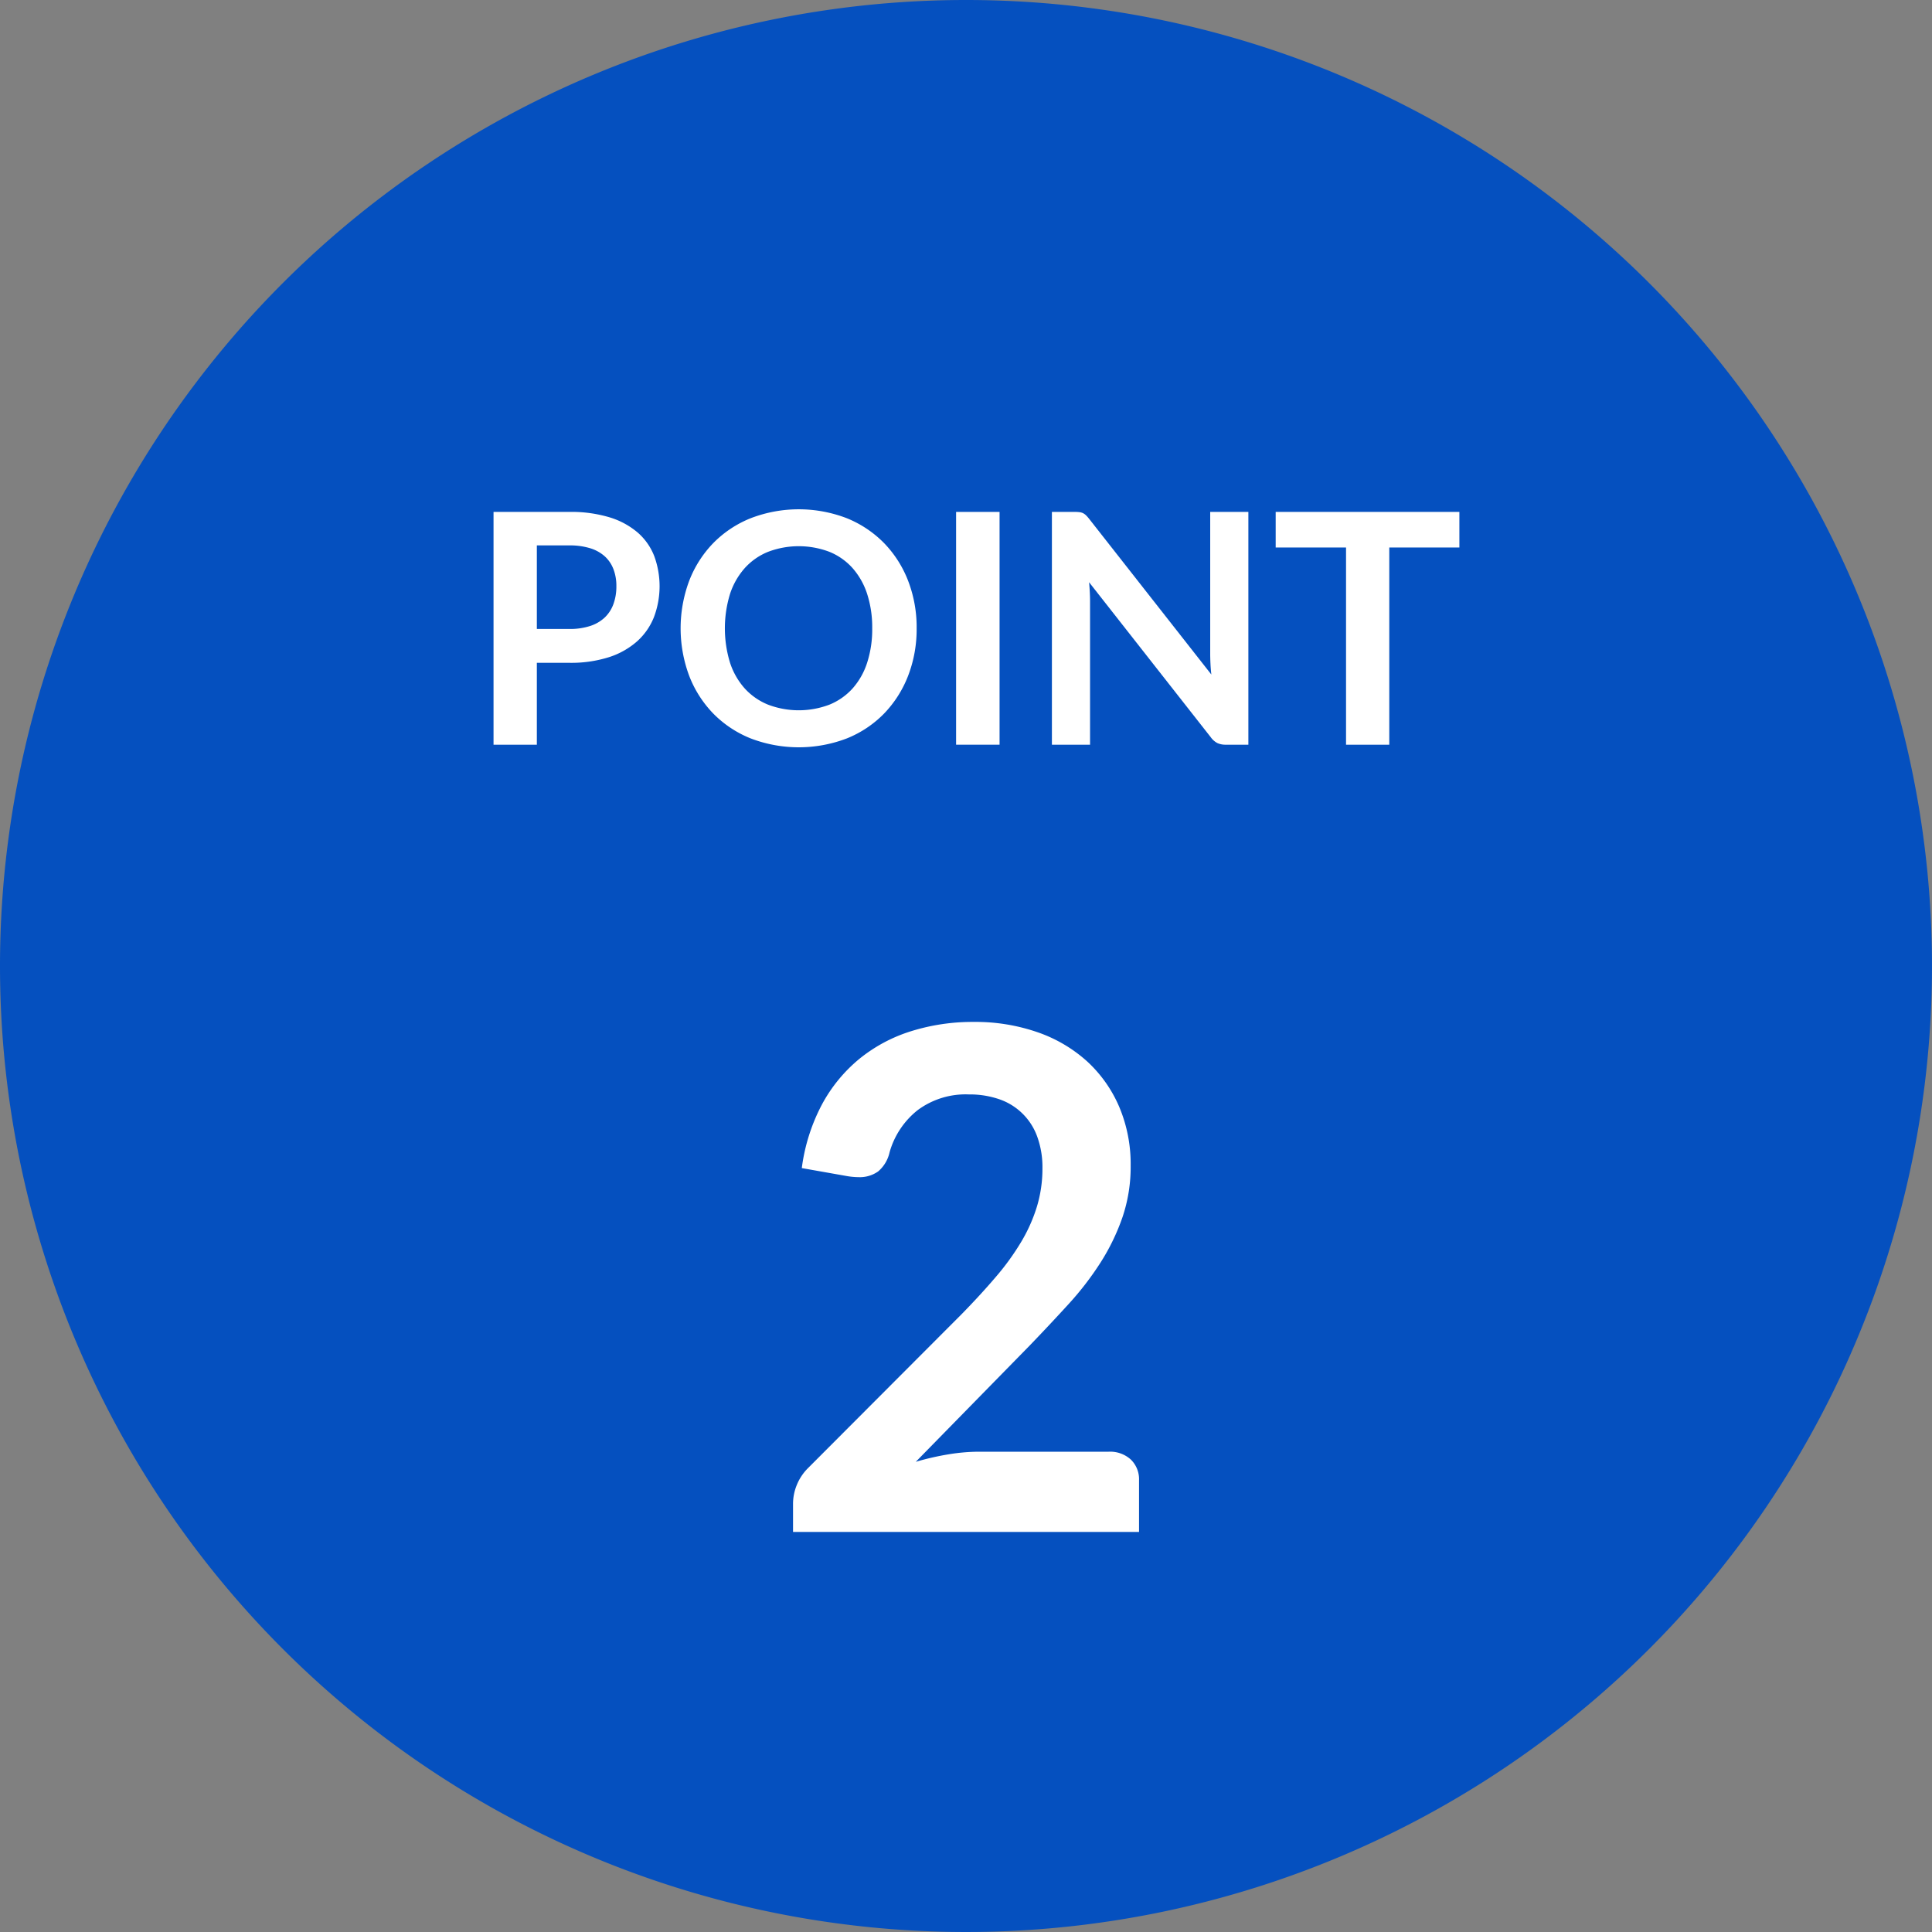
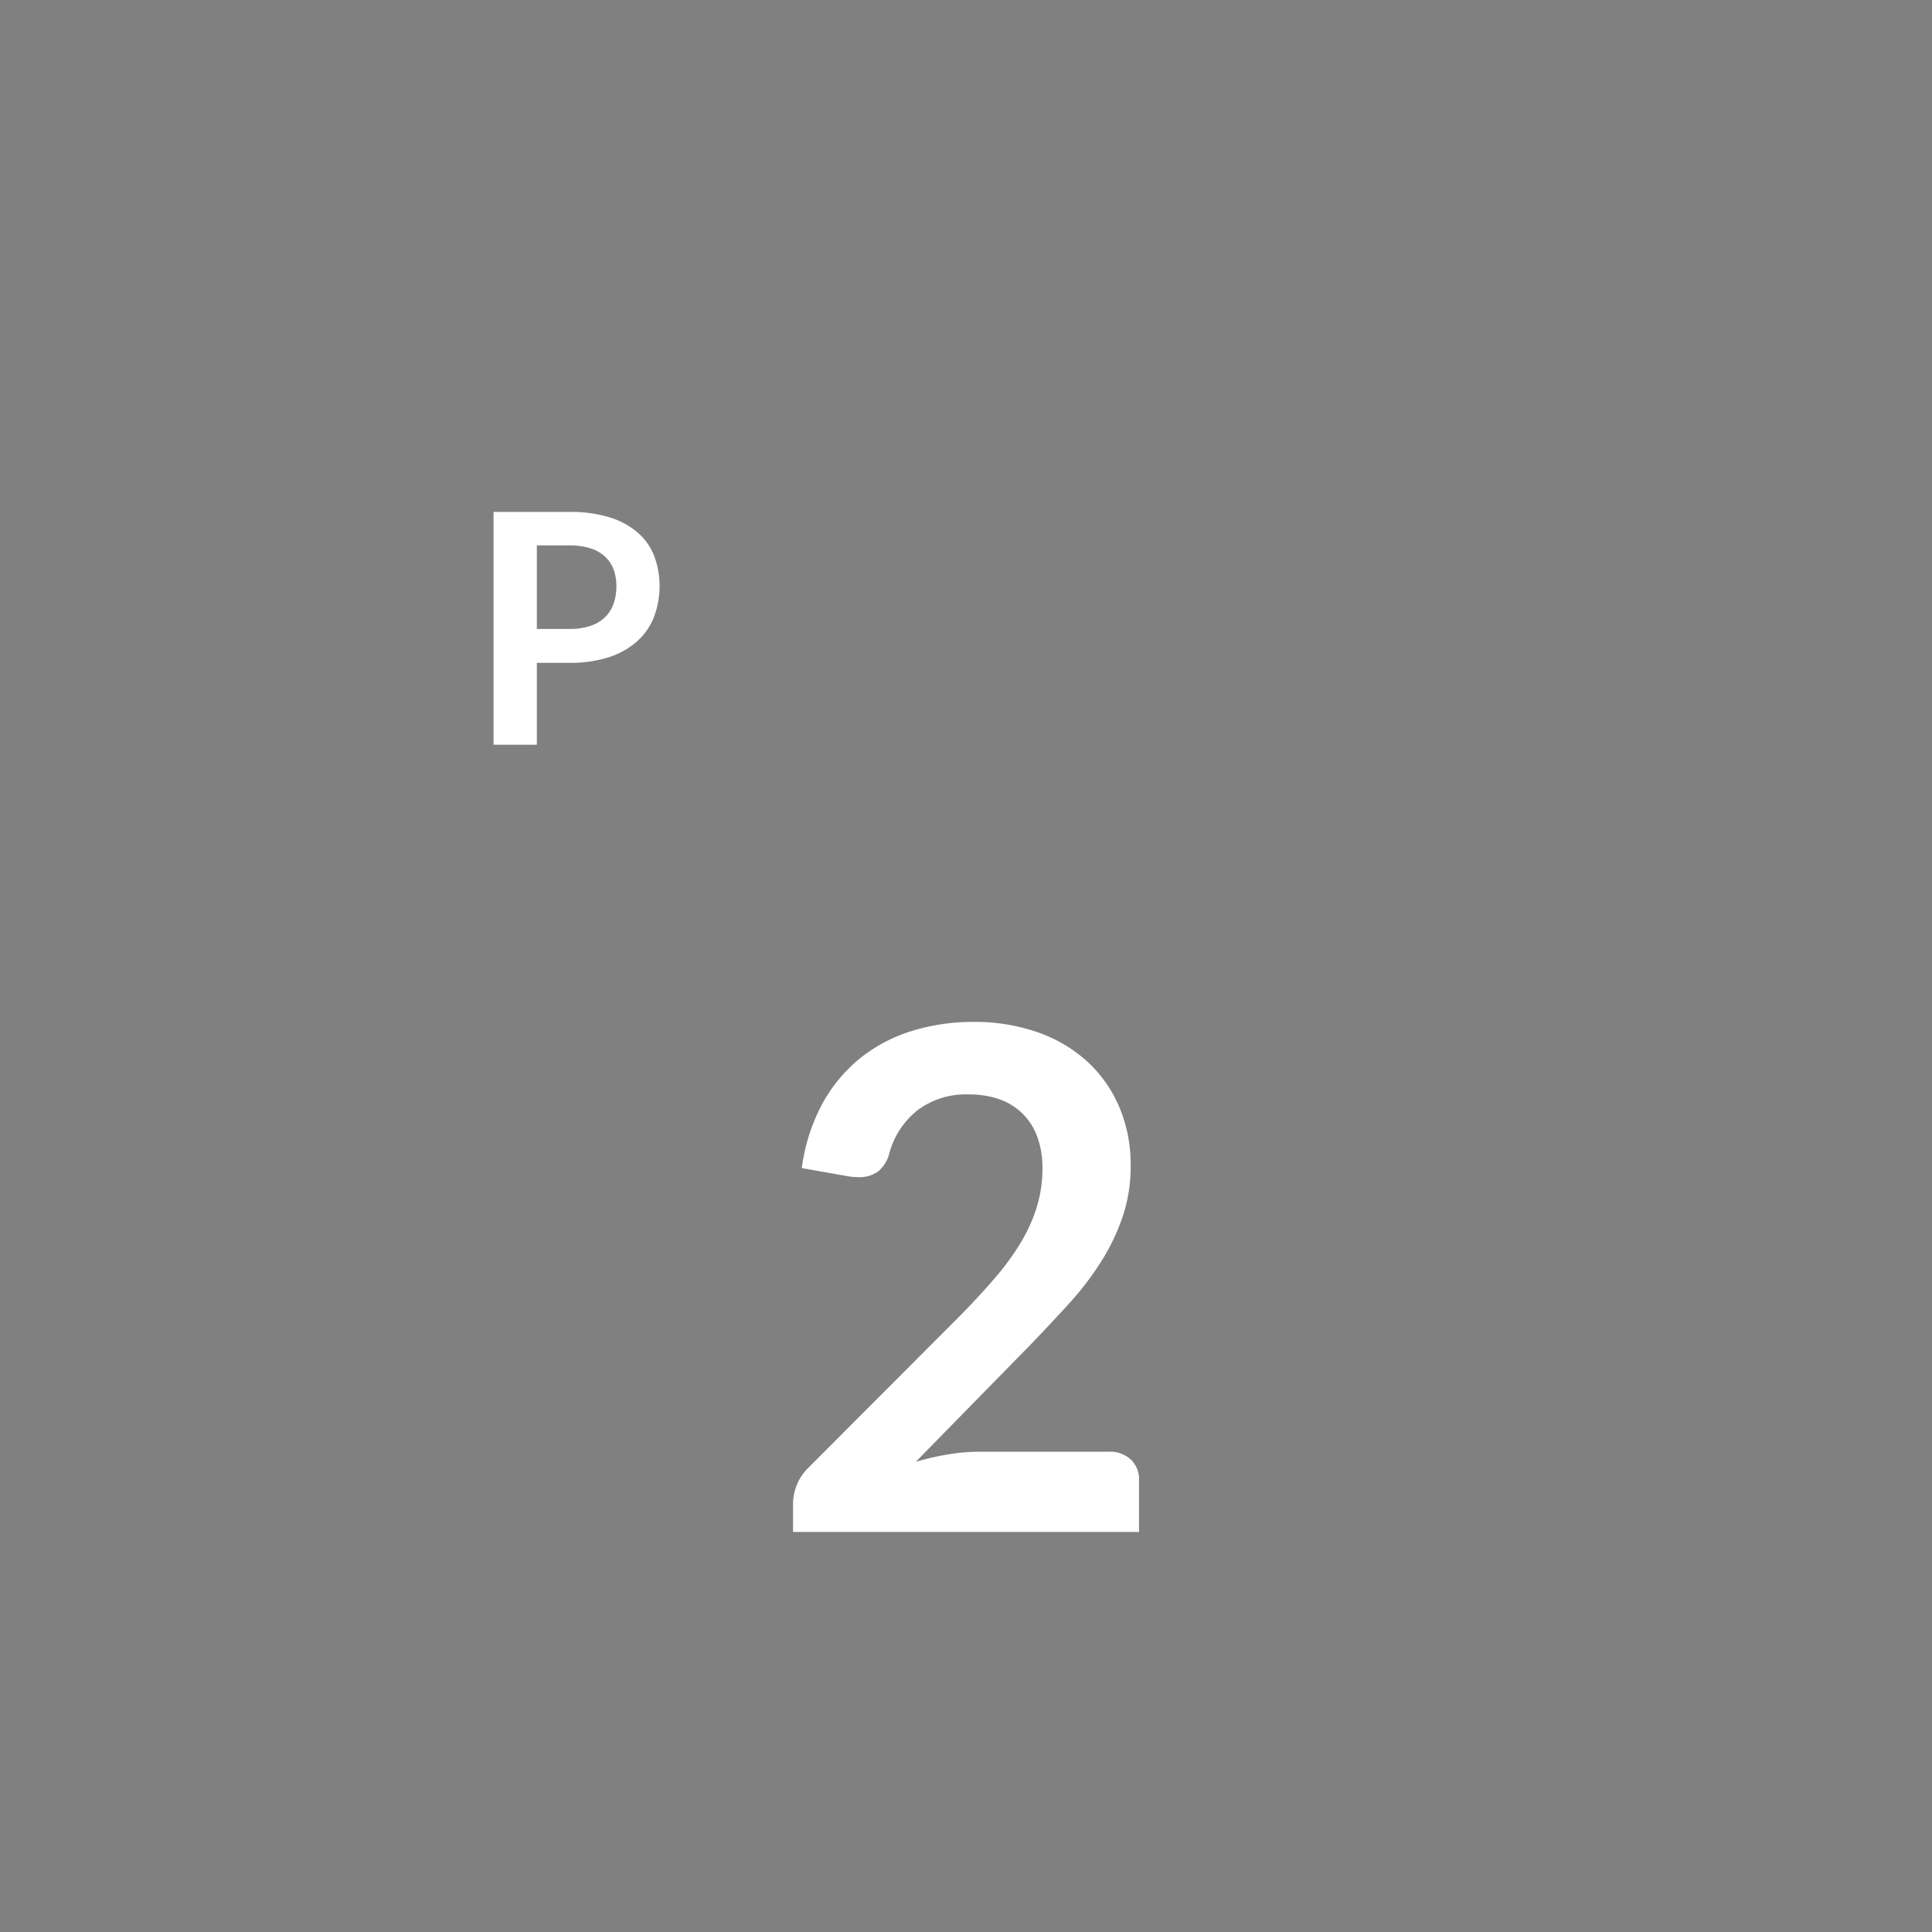
<svg xmlns="http://www.w3.org/2000/svg" width="110" height="110" viewBox="0 0 110 110">
  <rect x="0" y="0" width="110" height="110" fill="#808080" stroke="none" />
  <title>ico_point02</title>
-   <path d="M55,0A55,55,0,1,1,0,55,55,55,0,0,1,55,0Z" fill="#0550bf" fill-rule="evenodd" />
  <g style="isolation: isolate">
    <g style="isolation: isolate">
-       <path d="M30.566,37.736V42.4H28.1V29.146h4.317a7.562,7.562,0,0,1,2.3.312,4.452,4.452,0,0,1,1.6.871,3.425,3.425,0,0,1,.935,1.338,4.989,4.989,0,0,1-.019,3.47,3.658,3.658,0,0,1-.962,1.38,4.488,4.488,0,0,1-1.6.9,7.146,7.146,0,0,1-2.256.321Zm0-1.925h1.851a3.715,3.715,0,0,0,1.183-.17,2.206,2.206,0,0,0,.835-.486,1.991,1.991,0,0,0,.494-.77,2.915,2.915,0,0,0,.165-1.012,2.651,2.651,0,0,0-.165-.963,1.907,1.907,0,0,0-.494-.733,2.211,2.211,0,0,0-.835-.463,3.908,3.908,0,0,0-1.183-.161H30.566Z" fill="#fff" />
-       <path d="M52.19,35.774a7.366,7.366,0,0,1-.485,2.7,6.426,6.426,0,0,1-1.366,2.15,6.187,6.187,0,0,1-2.118,1.416,7.66,7.66,0,0,1-5.486,0,6.225,6.225,0,0,1-2.127-1.416,6.374,6.374,0,0,1-1.37-2.15,7.74,7.74,0,0,1,0-5.4,6.374,6.374,0,0,1,1.37-2.15,6.225,6.225,0,0,1,2.127-1.416,7.618,7.618,0,0,1,5.486,0,6.276,6.276,0,0,1,2.118,1.417,6.374,6.374,0,0,1,1.366,2.145A7.364,7.364,0,0,1,52.19,35.774Zm-2.53,0a6.19,6.19,0,0,0-.288-1.957,4.157,4.157,0,0,0-.83-1.471,3.571,3.571,0,0,0-1.315-.926,4.925,4.925,0,0,0-3.5,0,3.6,3.6,0,0,0-1.324.926,4.158,4.158,0,0,0-.839,1.471,6.682,6.682,0,0,0,0,3.914,4.1,4.1,0,0,0,.839,1.467,3.64,3.64,0,0,0,1.324.921,4.925,4.925,0,0,0,3.5,0,3.606,3.606,0,0,0,1.315-.921,4.1,4.1,0,0,0,.83-1.467A6.185,6.185,0,0,0,49.66,35.774Z" fill="#fff" />
-       <path d="M56.911,42.4H54.436V29.146h2.475Z" fill="#fff" />
-       <path d="M61.458,29.16a.656.656,0,0,1,.2.055.7.7,0,0,1,.17.119,1.965,1.965,0,0,1,.183.207l6.958,8.864q-.037-.321-.05-.628c-.01-.2-.015-.4-.015-.573V29.146h2.173V42.4H69.8a1.115,1.115,0,0,1-.486-.092,1.09,1.09,0,0,1-.376-.33l-6.93-8.828q.027.294.041.583c.01.192.014.368.014.527V42.4H59.891V29.146h1.292A2.3,2.3,0,0,1,61.458,29.16Z" fill="#fff" />
-       <path d="M83.091,29.146v2.026H79.1V42.4H76.638V31.172H72.632V29.146Z" fill="#fff" />
+       <path d="M30.566,37.736V42.4H28.1V29.146h4.317a7.562,7.562,0,0,1,2.3.312,4.452,4.452,0,0,1,1.6.871,3.425,3.425,0,0,1,.935,1.338,4.989,4.989,0,0,1-.019,3.47,3.658,3.658,0,0,1-.962,1.38,4.488,4.488,0,0,1-1.6.9,7.146,7.146,0,0,1-2.256.321Zm0-1.925h1.851a3.715,3.715,0,0,0,1.183-.17,2.206,2.206,0,0,0,.835-.486,1.991,1.991,0,0,0,.494-.77,2.915,2.915,0,0,0,.165-1.012,2.651,2.651,0,0,0-.165-.963,1.907,1.907,0,0,0-.494-.733,2.211,2.211,0,0,0-.835-.463,3.908,3.908,0,0,0-1.183-.161H30.566" fill="#fff" />
    </g>
  </g>
  <g style="isolation: isolate">
    <g style="isolation: isolate">
      <path d="M55.438,58.184a10.779,10.779,0,0,1,3.634.586,8.19,8.19,0,0,1,2.821,1.658A7.536,7.536,0,0,1,63.72,63.01a8.363,8.363,0,0,1,.655,3.357,8.924,8.924,0,0,1-.467,2.94,12.224,12.224,0,0,1-1.251,2.582,17.368,17.368,0,0,1-1.838,2.383q-1.052,1.152-2.2,2.344L52.14,83.23a15.441,15.441,0,0,1,1.867-.427,10.908,10.908,0,0,1,1.748-.149h7.369a1.748,1.748,0,0,1,1.261.447,1.562,1.562,0,0,1,.467,1.182v2.939h-19.7V85.593a2.844,2.844,0,0,1,.209-1.032,2.89,2.89,0,0,1,.665-.994l8.72-8.739Q55.834,73.717,56.7,72.7a14.276,14.276,0,0,0,1.45-2.006,9.131,9.131,0,0,0,.894-2.016,7.445,7.445,0,0,0,.308-2.155,5.1,5.1,0,0,0-.3-1.818,3.5,3.5,0,0,0-2.175-2.125,5.188,5.188,0,0,0-1.718-.268,4.58,4.58,0,0,0-2.91.894,4.682,4.682,0,0,0-1.6,2.4A1.993,1.993,0,0,1,50,66.695a1.807,1.807,0,0,1-1.112.327,4.076,4.076,0,0,1-.655-.059l-2.582-.457A10.651,10.651,0,0,1,46.8,62.881a8.691,8.691,0,0,1,2.136-2.6,8.842,8.842,0,0,1,2.939-1.569A11.723,11.723,0,0,1,55.438,58.184Z" fill="#fff" />
    </g>
  </g>
</svg>